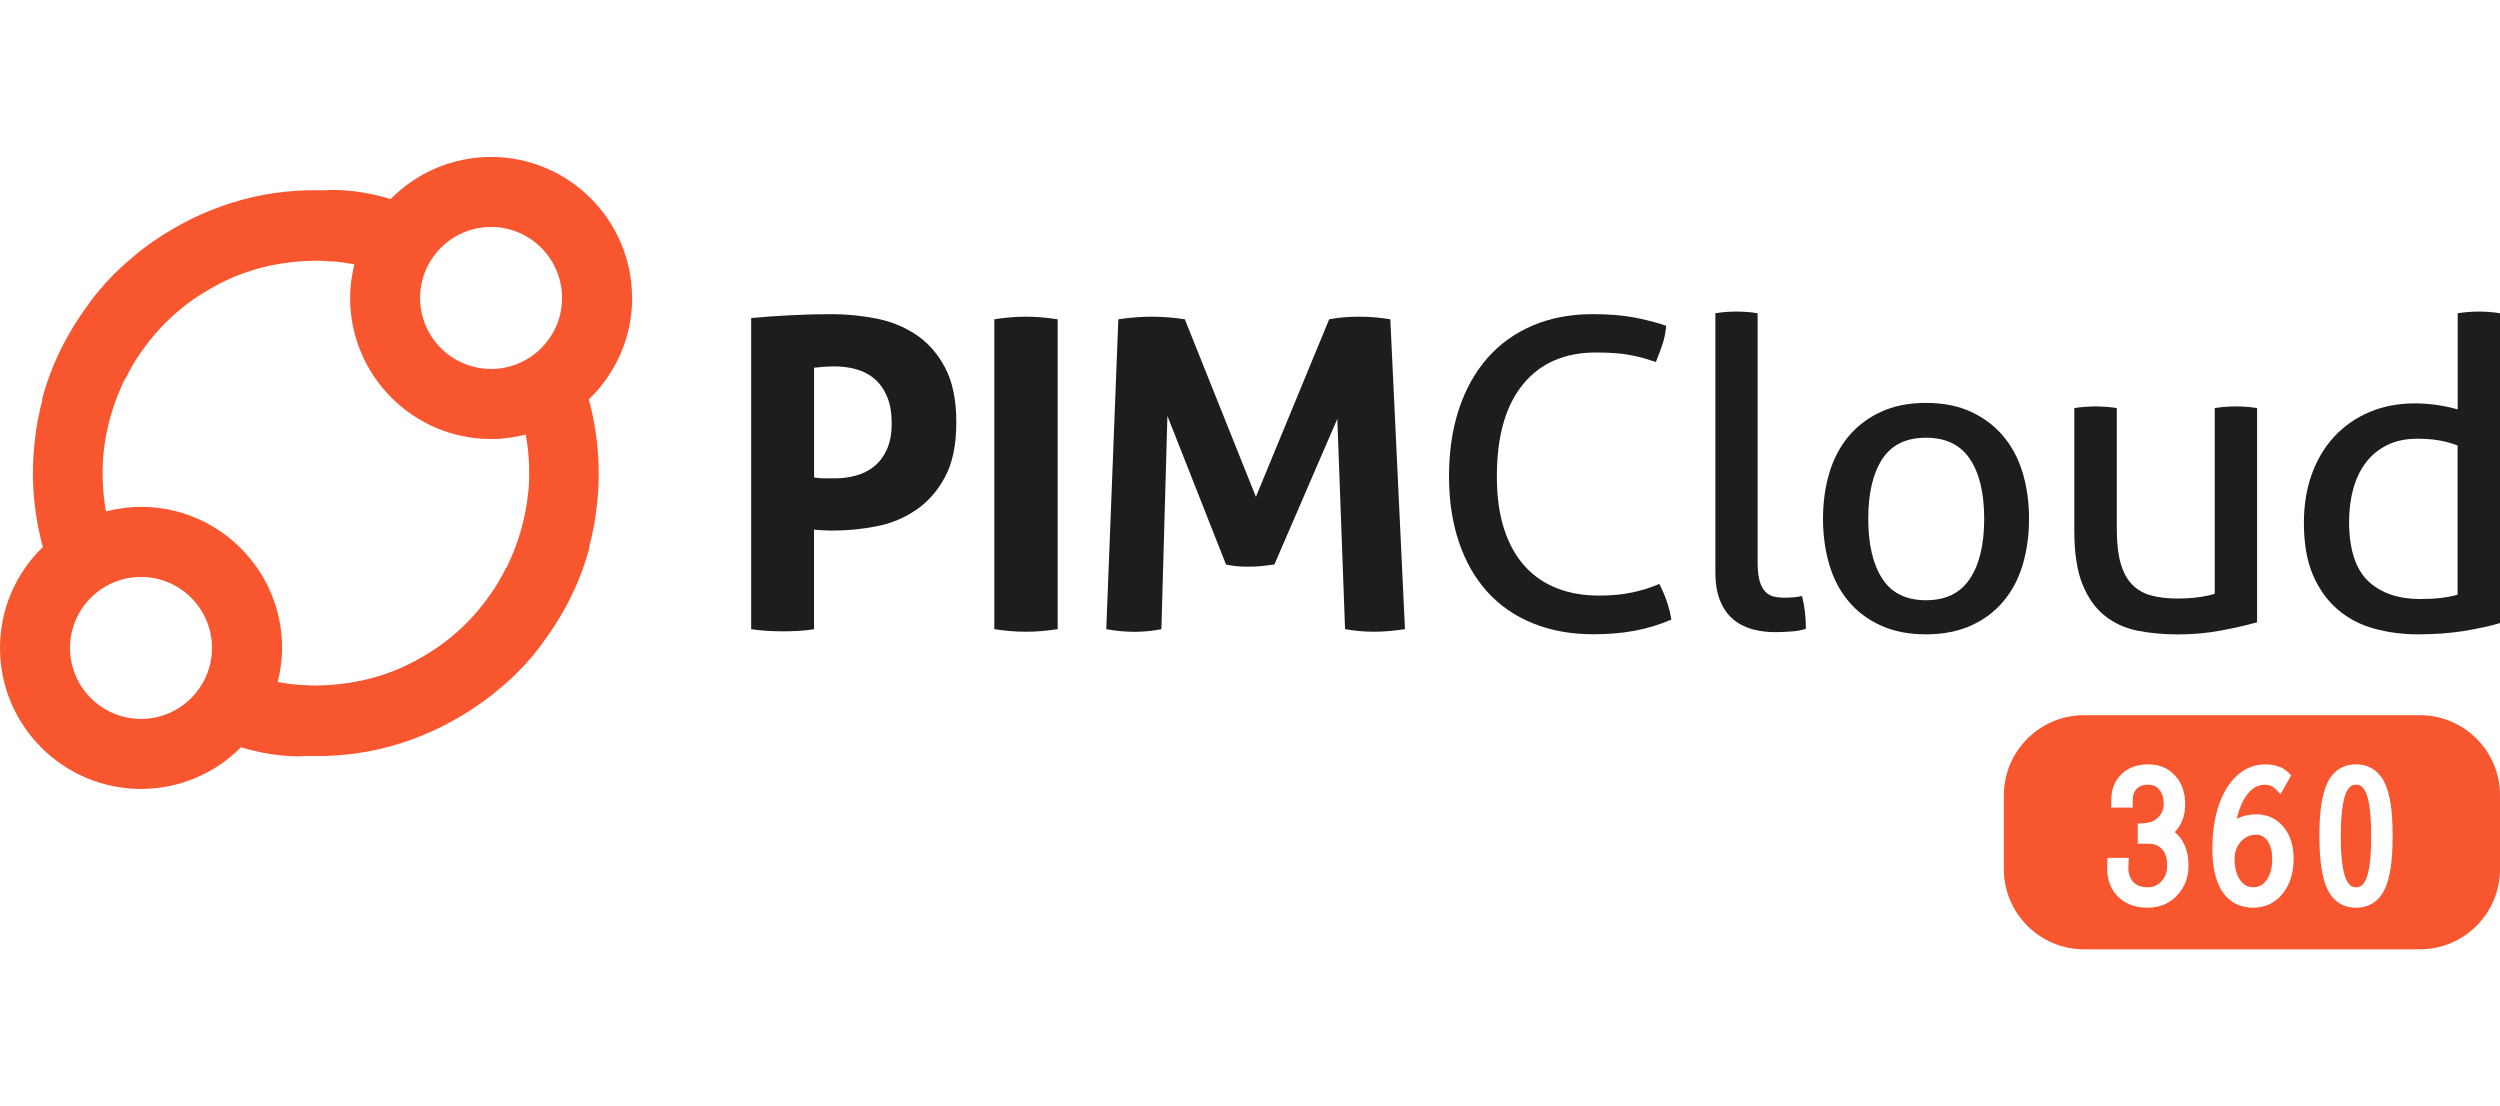
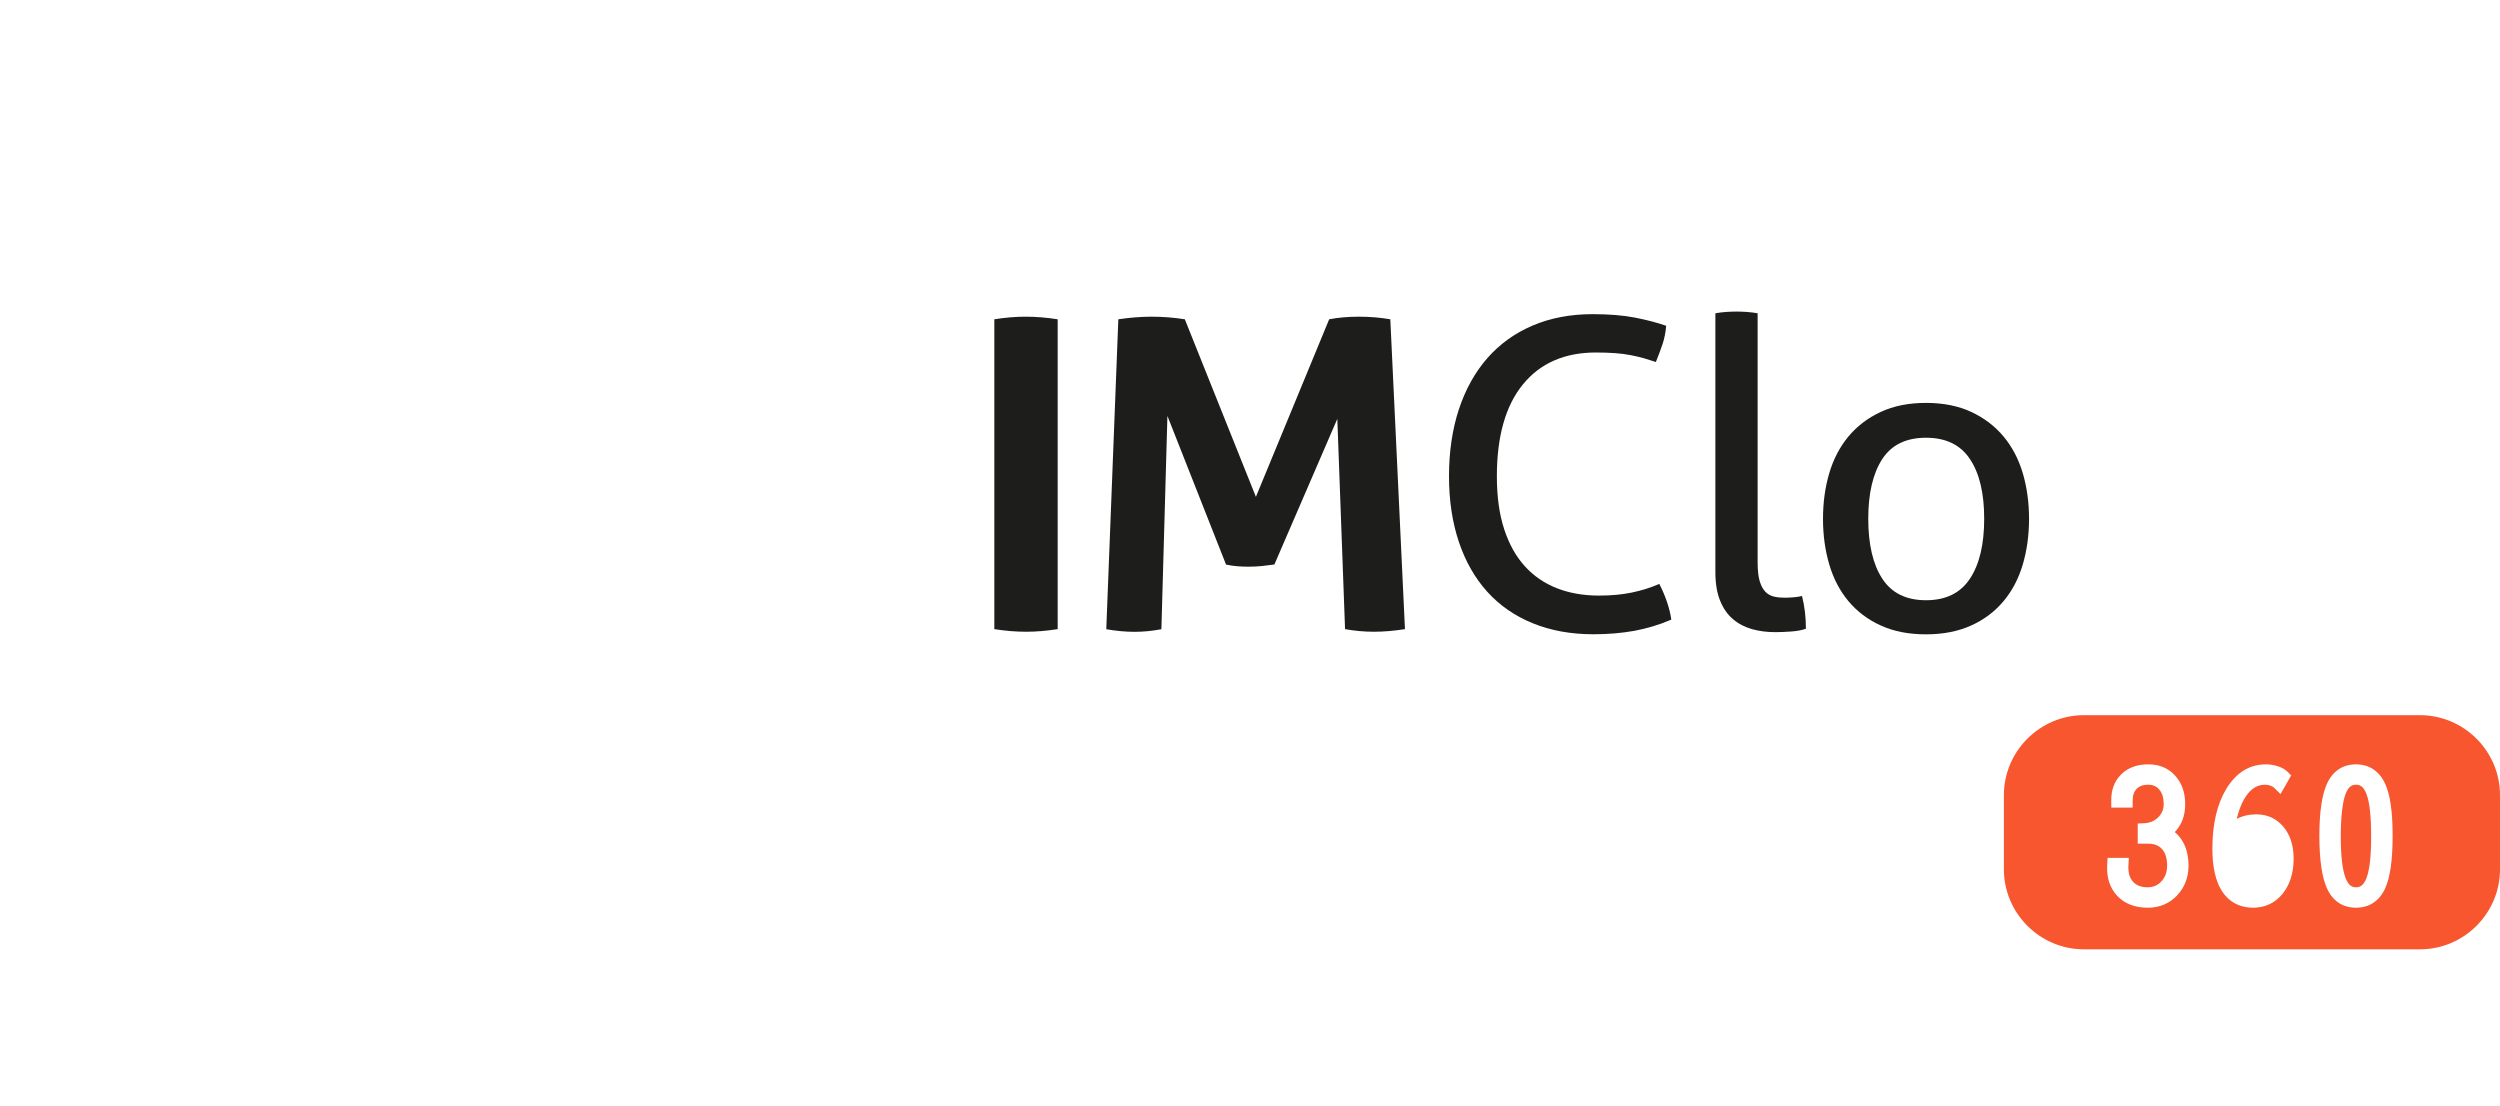
<svg xmlns="http://www.w3.org/2000/svg" id="Capa_1" version="1.1" viewBox="0 0 307.09 135.89">
  <defs>
    <style>
      .st0 {
        fill: #f7562f;
      }

      .st1 {
        fill: #1d1d1b;
      }
    </style>
  </defs>
-   <path class="st0" d="M77.64,36.6c0-9.55-7.77-17.32-17.32-17.32-4.82,0-9.19,1.98-12.33,5.17-2.25-.68-4.64-1.11-7.1-1.12-.39.02-.76.04-1.14.05-1.52-.04-3.05,0-4.61.16-3.59.35-7.12,1.33-10.41,2.78-2.31,1.04-4.51,2.31-6.6,3.82-.8.58-1.56,1.2-2.3,1.85-.35.3-.69.6-1.03.92-.13.12-.26.24-.38.36-.49.48-.97.97-1.43,1.48-.05.06-.11.12-.16.18-.48.54-.95,1.09-1.39,1.66-1.45,1.91-2.72,3.88-3.82,6.02-1.04,2.08-1.85,4.17-2.43,6.36,0,.04.01.08.02.13-.42,1.58-.73,3.19-.91,4.83-.55,4.49-.2,8.93.96,13.27C2.02,70.33,0,74.73,0,79.59c0,9.55,7.77,17.32,17.32,17.32,4.79,0,9.14-1.96,12.28-5.12,2.25.68,4.63,1.11,7.1,1.12.39-.02.76-.04,1.14-.05,1.52.04,3.05,0,4.61-.16,3.59-.35,7.12-1.33,10.41-2.78,2.31-1.04,4.51-2.31,6.6-3.82.8-.58,1.56-1.2,2.3-1.84.35-.3.69-.61,1.03-.92.13-.12.25-.23.38-.35.49-.48.97-.97,1.43-1.48.05-.06.11-.12.16-.18.48-.54.95-1.09,1.39-1.66,1.45-1.91,2.72-3.88,3.82-6.02,1.04-2.08,1.85-4.17,2.43-6.36,0-.04-.01-.08-.02-.13.42-1.58.73-3.19.91-4.83.55-4.49.2-8.93-.96-13.27,3.27-3.15,5.32-7.57,5.32-12.46ZM60.32,45.32c-4.81,0-8.72-3.91-8.72-8.72,0-4.81,3.91-8.72,8.72-8.72,4.81,0,8.72,3.91,8.72,8.72s-3.91,8.72-8.72,8.72ZM26.04,79.59c0,4.81-3.91,8.72-8.72,8.72-4.81,0-8.72-3.91-8.72-8.72,0-4.81,3.91-8.72,8.72-8.72s8.72,3.91,8.72,8.72ZM64.9,60.3c-.31,3.33-1.22,6.46-2.69,9.45h-.05c-.98,2.04-2.31,3.95-3.82,5.68-1.79,2.03-3.82,3.7-6.08,5.03-3.3,2.03-6.89,3.18-10.65,3.59-.85.09-1.69.14-2.53.15-.07,0-.14.01-.21.01-.58,0-1.16-.04-1.73-.08-.36-.02-.71-.02-1.07-.06-.48-.05-.96-.14-1.43-.21-.18-.03-.35-.05-.53-.08.34-1.35.54-2.75.54-4.2,0-9.55-7.77-17.32-17.32-17.32-1.49,0-2.93.21-4.31.56-.41-2.23-.51-4.51-.33-6.89.31-3.33,1.22-6.46,2.69-9.45h.05c.98-2.04,2.31-3.95,3.82-5.68,1.79-2.03,3.82-3.7,6.08-5.03,3.3-2.03,6.89-3.18,10.65-3.59.84-.09,1.68-.14,2.52-.15.07,0,.15-.01.22-.01.58,0,1.16.04,1.74.08.35.02.71.02,1.06.06.48.05.96.14,1.44.22.19.03.38.06.57.09-.33,1.33-.52,2.71-.52,4.14,0,9.55,7.77,17.32,17.32,17.32,1.47,0,2.88-.2,4.25-.55.42,2.25.52,4.54.34,6.93Z" />
  <g>
-     <path class="st1" d="M92.28,39.06c1.62-.14,3.26-.26,4.92-.34,1.66-.09,3.33-.13,5.03-.13s3.55.18,5.37.53c1.82.35,3.46,1.02,4.92,1.99,1.46.97,2.66,2.32,3.57,4.05.92,1.73,1.38,3.97,1.38,6.72s-.46,4.98-1.38,6.7c-.92,1.71-2.1,3.06-3.55,4.05-1.45.99-3.06,1.66-4.84,2.01-1.78.35-3.54.53-5.27.53-.46,0-.89,0-1.3-.03-.41-.02-.79-.04-1.14-.08v12.23c-.67.11-1.32.18-1.96.21-.64.03-1.25.05-1.85.05-.56,0-1.18-.02-1.85-.05-.67-.04-1.36-.11-2.06-.21v-38.22ZM100.01,58.65c.42.07.82.11,1.19.11h1.35c.88,0,1.75-.11,2.59-.34.85-.23,1.6-.61,2.25-1.14.65-.53,1.17-1.23,1.56-2.09.39-.86.58-1.93.58-3.2s-.19-2.41-.58-3.31c-.39-.9-.91-1.62-1.56-2.17-.65-.55-1.4-.93-2.25-1.16-.85-.23-1.71-.34-2.59-.34-.39,0-.75,0-1.09.03-.34.02-.82.06-1.46.13v13.5Z" />
    <path class="st1" d="M122.14,39.22c1.31-.21,2.59-.32,3.86-.32s2.58.11,3.92.32v38.06c-1.34.21-2.63.32-3.86.32-1.31,0-2.61-.11-3.92-.32v-38.06Z" />
    <path class="st1" d="M137.38,39.22c1.41-.21,2.77-.32,4.08-.32,1.38,0,2.73.11,4.08.32l8.73,21.81,9-21.81c1.09-.21,2.31-.32,3.65-.32s2.63.11,3.86.32l1.8,38.06c-1.34.21-2.61.32-3.81.32s-2.38-.11-3.55-.32l-.95-25.83-7.73,17.89c-.49.07-1.01.13-1.54.19-.53.05-1.06.08-1.59.08-.46,0-.92-.02-1.38-.05-.46-.03-.94-.11-1.43-.21l-7.2-18.26-.74,26.2c-1.13.21-2.22.32-3.28.32-1.13,0-2.29-.11-3.49-.32l1.48-38.06Z" />
    <path class="st1" d="M203.82,71.72c.78,1.52,1.27,2.98,1.48,4.39-1.48.64-3,1.09-4.55,1.38-1.55.28-3.23.42-5.03.42-2.75,0-5.23-.45-7.44-1.35-2.21-.9-4.07-2.19-5.58-3.86-1.52-1.68-2.68-3.71-3.49-6.11-.81-2.4-1.22-5.1-1.22-8.1s.41-5.78,1.22-8.23c.81-2.45,1.98-4.54,3.49-6.27,1.52-1.73,3.37-3.06,5.56-4,2.19-.93,4.64-1.4,7.36-1.4,2.01,0,3.74.14,5.19.42,1.45.28,2.73.62,3.86,1.01-.07.81-.22,1.56-.45,2.25-.23.69-.5,1.42-.82,2.2-.53-.18-1.04-.33-1.53-.48-.49-.14-1.02-.26-1.59-.37-.56-.11-1.19-.19-1.88-.24-.69-.05-1.47-.08-2.36-.08-3.85,0-6.84,1.31-8.97,3.92-2.13,2.61-3.2,6.37-3.2,11.28,0,2.51.3,4.68.9,6.51.6,1.84,1.45,3.35,2.54,4.55,1.09,1.2,2.41,2.1,3.94,2.7,1.54.6,3.26.9,5.16.9,1.48,0,2.82-.12,4.02-.37,1.2-.25,2.33-.6,3.39-1.06Z" />
    <path class="st1" d="M210.7,38.48c.39-.07.82-.12,1.3-.16.48-.03.91-.05,1.3-.05s.82.02,1.3.05c.48.04.91.09,1.3.16v30.6c0,.99.09,1.76.26,2.33.18.56.41,1,.71,1.3.3.3.65.49,1.06.58.4.09.84.13,1.3.13.32,0,.68-.02,1.09-.05.4-.03.75-.09,1.03-.16.32,1.24.48,2.58.48,4.02-.49.18-1.09.29-1.8.34-.71.05-1.36.08-1.96.08-1.02,0-1.98-.12-2.86-.37-.88-.25-1.66-.65-2.33-1.22-.67-.56-1.2-1.32-1.59-2.28-.39-.95-.58-2.13-.58-3.55v-31.76Z" />
    <path class="st1" d="M236.58,77.92c-2.12,0-3.97-.36-5.56-1.09-1.59-.72-2.91-1.72-3.97-2.99-1.06-1.27-1.84-2.77-2.35-4.5-.51-1.73-.77-3.6-.77-5.61s.26-3.88.77-5.61c.51-1.73,1.3-3.23,2.35-4.5,1.06-1.27,2.38-2.28,3.97-3.02,1.59-.74,3.44-1.11,5.56-1.11s3.97.37,5.56,1.11c1.59.74,2.91,1.75,3.97,3.02,1.06,1.27,1.84,2.77,2.36,4.5.51,1.73.77,3.6.77,5.61s-.26,3.88-.77,5.61c-.51,1.73-1.3,3.23-2.36,4.5-1.06,1.27-2.38,2.27-3.97,2.99-1.59.72-3.44,1.09-5.56,1.09ZM236.58,73.73c2.44,0,4.23-.88,5.4-2.65,1.17-1.76,1.75-4.22,1.75-7.36s-.58-5.58-1.75-7.33c-1.16-1.75-2.96-2.62-5.4-2.62s-4.23.87-5.37,2.62-1.72,4.19-1.72,7.33.57,5.59,1.72,7.36c1.15,1.77,2.94,2.65,5.37,2.65Z" />
-     <path class="st1" d="M254.79,50.13c.39-.07.83-.12,1.32-.16.49-.03.92-.05,1.27-.05.39,0,.83.02,1.32.05.49.04.93.09,1.32.16v14.87c0,1.69.16,3.1.48,4.21.32,1.11.79,1.98,1.43,2.62.64.63,1.41,1.08,2.33,1.32.92.25,1.98.37,3.18.37,1.8,0,3.33-.19,4.61-.58v-22.81c.39-.07.82-.12,1.3-.16.48-.03.91-.05,1.3-.05s.82.02,1.3.05c.48.04.91.09,1.3.16v26.31c-1.24.35-2.71.69-4.42,1.01s-3.49.48-5.32.48c-1.73,0-3.36-.15-4.9-.45-1.54-.3-2.89-.91-4.05-1.83-1.16-.92-2.08-2.21-2.75-3.86-.67-1.66-1.01-3.85-1.01-6.56v-15.09Z" />
-     <path class="st1" d="M301.9,38.48c.39-.07.83-.12,1.32-.16.49-.03.92-.05,1.27-.05.39,0,.82.02,1.3.05.48.04.91.09,1.3.16v38.06c-1.34.39-2.84.71-4.5.98-1.66.26-3.51.4-5.56.4-1.91,0-3.71-.24-5.43-.71-1.71-.48-3.2-1.26-4.47-2.36-1.27-1.09-2.28-2.51-3.02-4.23-.74-1.73-1.11-3.86-1.11-6.41,0-2.19.33-4.18.98-5.98.65-1.8,1.58-3.34,2.78-4.63,1.2-1.29,2.64-2.28,4.31-2.99,1.68-.71,3.54-1.06,5.58-1.06.92,0,1.84.07,2.78.21.93.14,1.76.32,2.46.53v-11.8ZM301.9,54.73c-.71-.28-1.46-.49-2.28-.63-.81-.14-1.69-.21-2.65-.21-1.45,0-2.7.26-3.76.79s-1.93,1.25-2.62,2.17c-.69.92-1.2,2-1.54,3.26-.34,1.25-.5,2.62-.5,4.1.03,3.35.83,5.75,2.38,7.2,1.55,1.45,3.67,2.17,6.35,2.17.92,0,1.76-.04,2.54-.13.78-.09,1.46-.22,2.06-.4v-18.32Z" />
  </g>
  <g>
    <path class="st0" d="M297.26,87.85h-41.28c-5.41,0-9.83,4.42-9.83,9.83v9.1c0,5.41,4.42,9.83,9.83,9.83h41.28c5.41,0,9.83-4.42,9.83-9.83v-9.1c0-5.41-4.42-9.83-9.83-9.83ZM267.42,110c-.95.99-2.16,1.5-3.58,1.5-1.6,0-2.87-.49-3.78-1.47-.91-.97-1.32-2.28-1.22-3.88l.05-.77h2.61l-.05.87c-.06.89.13,1.56.55,2.04.42.47,1.01.7,1.82.7.68,0,1.23-.24,1.68-.73.47-.51.7-1.15.7-1.94,0-.9-.21-1.56-.63-2.03-.41-.45-.98-.66-1.75-.66h-1.23v-2.47l.78-.04c.71-.03,1.28-.27,1.74-.73.45-.45.67-.98.67-1.63,0-.76-.18-1.34-.55-1.78-.34-.4-.77-.59-1.35-.59-.62,0-1.09.17-1.42.51-.34.35-.5.83-.49,1.47v.83s-2.63,0-2.63,0v-.81c-.03-1.35.39-2.45,1.22-3.27.83-.82,1.94-1.23,3.32-1.23s2.46.46,3.3,1.38c.82.9,1.24,2.07,1.24,3.5s-.42,2.51-1.25,3.41l-.03.03c.13.1.24.22.36.33.88.93,1.33,2.2,1.33,3.78,0,1.46-.48,2.7-1.42,3.68ZM280.41,109.76c-.93,1.15-2.16,1.74-3.66,1.74-1.63,0-2.95-.7-3.8-2.02-.8-1.24-1.19-2.96-1.19-5.25,0-3,.58-5.46,1.71-7.33,1.21-1.99,2.84-3.01,4.86-3.01.5,0,.99.08,1.46.23.51.16.92.4,1.21.69l.44.44-1.31,2.29-.76-.75c-.12-.12-.27-.21-.47-.28-.22-.08-.44-.12-.68-.12-1.08,0-1.95.64-2.66,1.95-.34.65-.61,1.4-.81,2.25.71-.37,1.51-.56,2.41-.56,1.38,0,2.5.53,3.36,1.57.81.99,1.22,2.29,1.22,3.87,0,1.74-.45,3.19-1.33,4.28ZM293.9,102.7c0,2.97-.3,5.08-.93,6.45-.71,1.54-1.95,2.35-3.57,2.35s-2.84-.81-3.55-2.35c-.63-1.37-.94-3.48-.95-6.45,0-2.97.32-5.08.95-6.46.71-1.54,1.94-2.35,3.55-2.35s2.86.82,3.57,2.36c.63,1.36.93,3.43.93,6.35v.1Z" />
    <path class="st0" d="M289.4,96.39c-.39,0-.9.13-1.28,1.14-.38,1.02-.58,2.76-.59,5.17,0,2.4.2,4.14.59,5.15.38,1.01.88,1.14,1.28,1.14s.91-.13,1.29-1.14c.39-1.01.58-2.75.57-5.15,0-2.41-.18-4.15-.57-5.16-.38-1.02-.89-1.15-1.29-1.15Z" />
-     <path class="st0" d="M277.11,102.54c-.73,0-1.33.27-1.84.83-.52.58-.78,1.29-.78,2.15,0,1.1.24,1.98.7,2.62.42.57.93.84,1.6.84s1.19-.27,1.61-.85c.47-.64.71-1.52.71-2.62,0-.96-.21-1.72-.61-2.27-.36-.49-.8-.71-1.39-.71Z" />
  </g>
</svg>